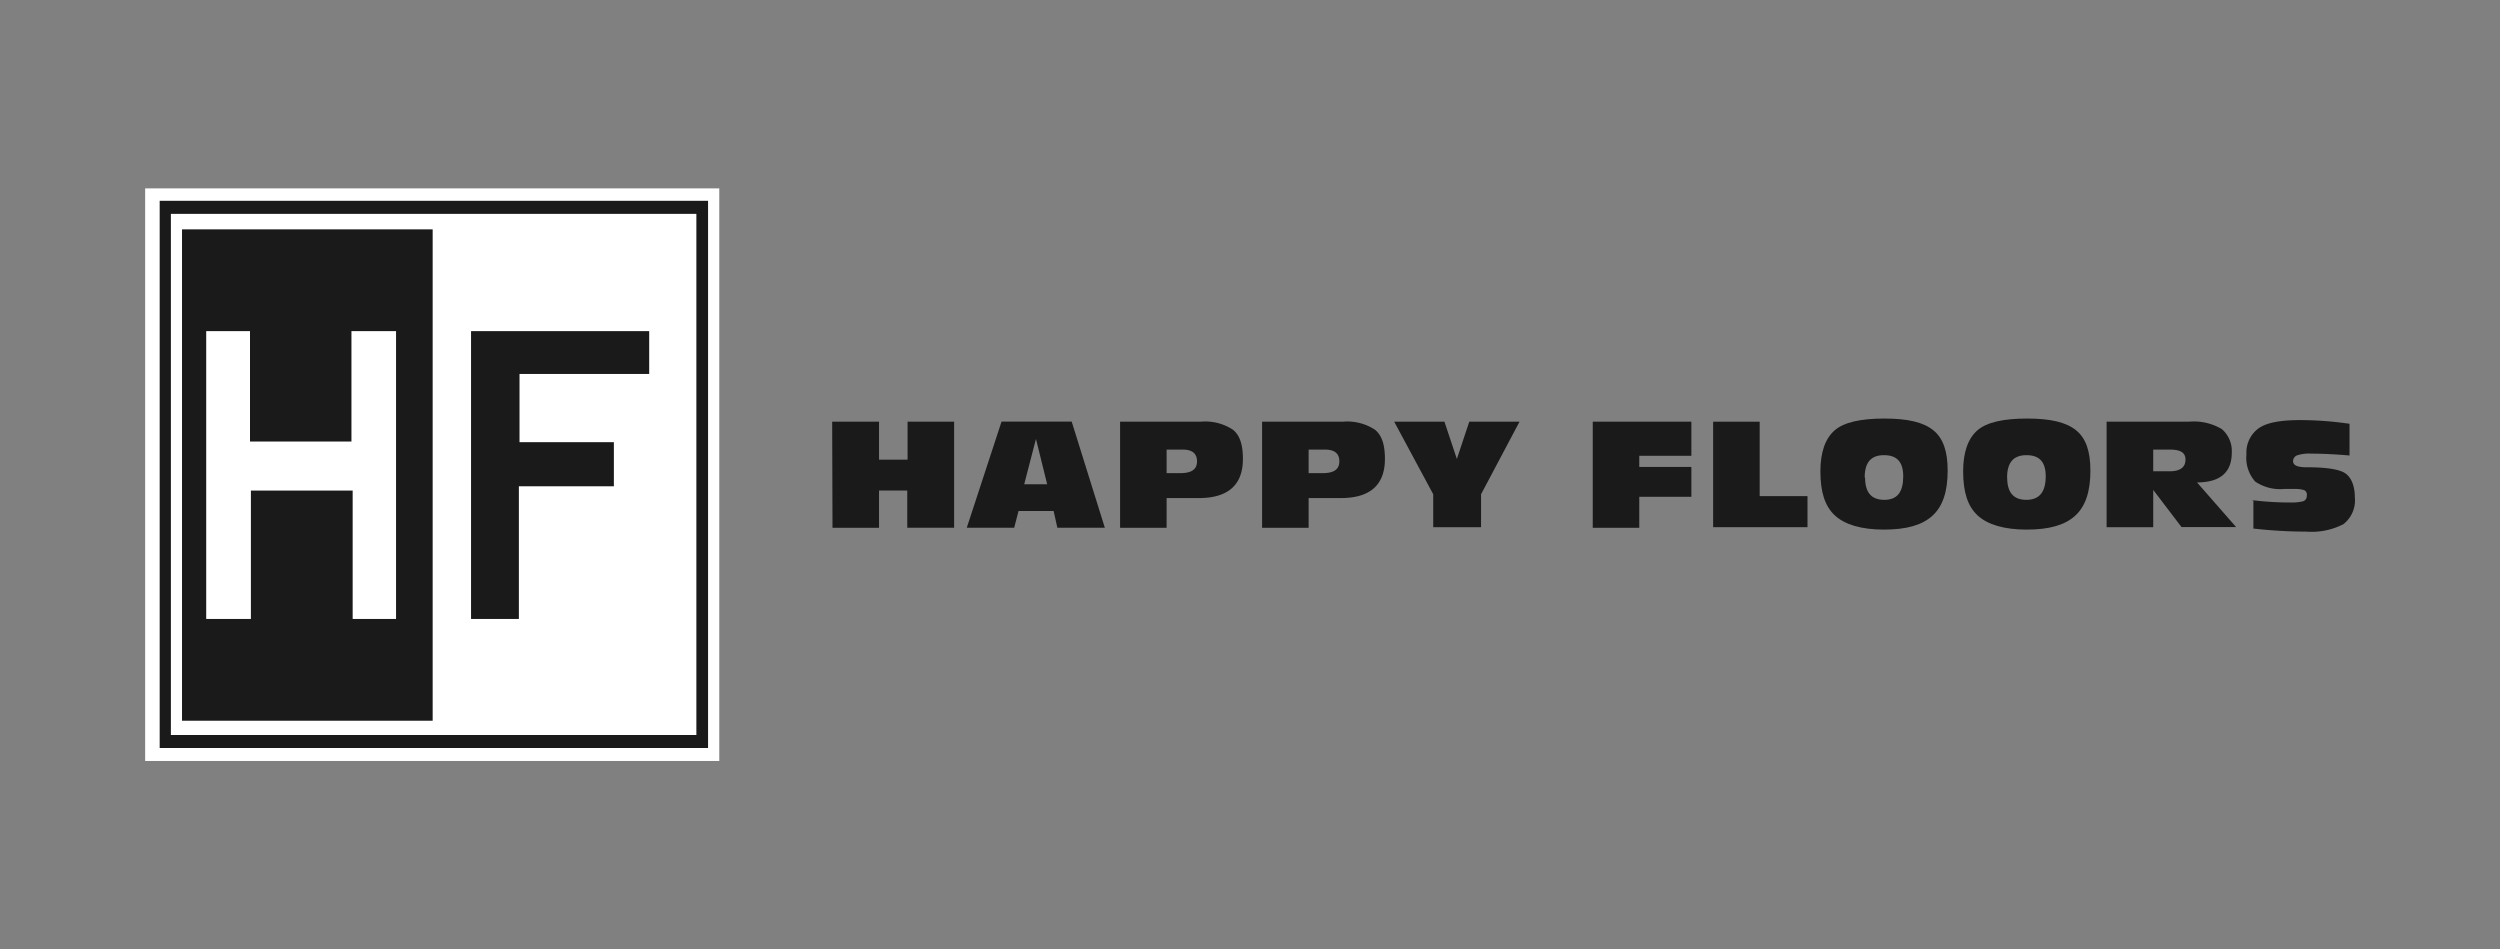
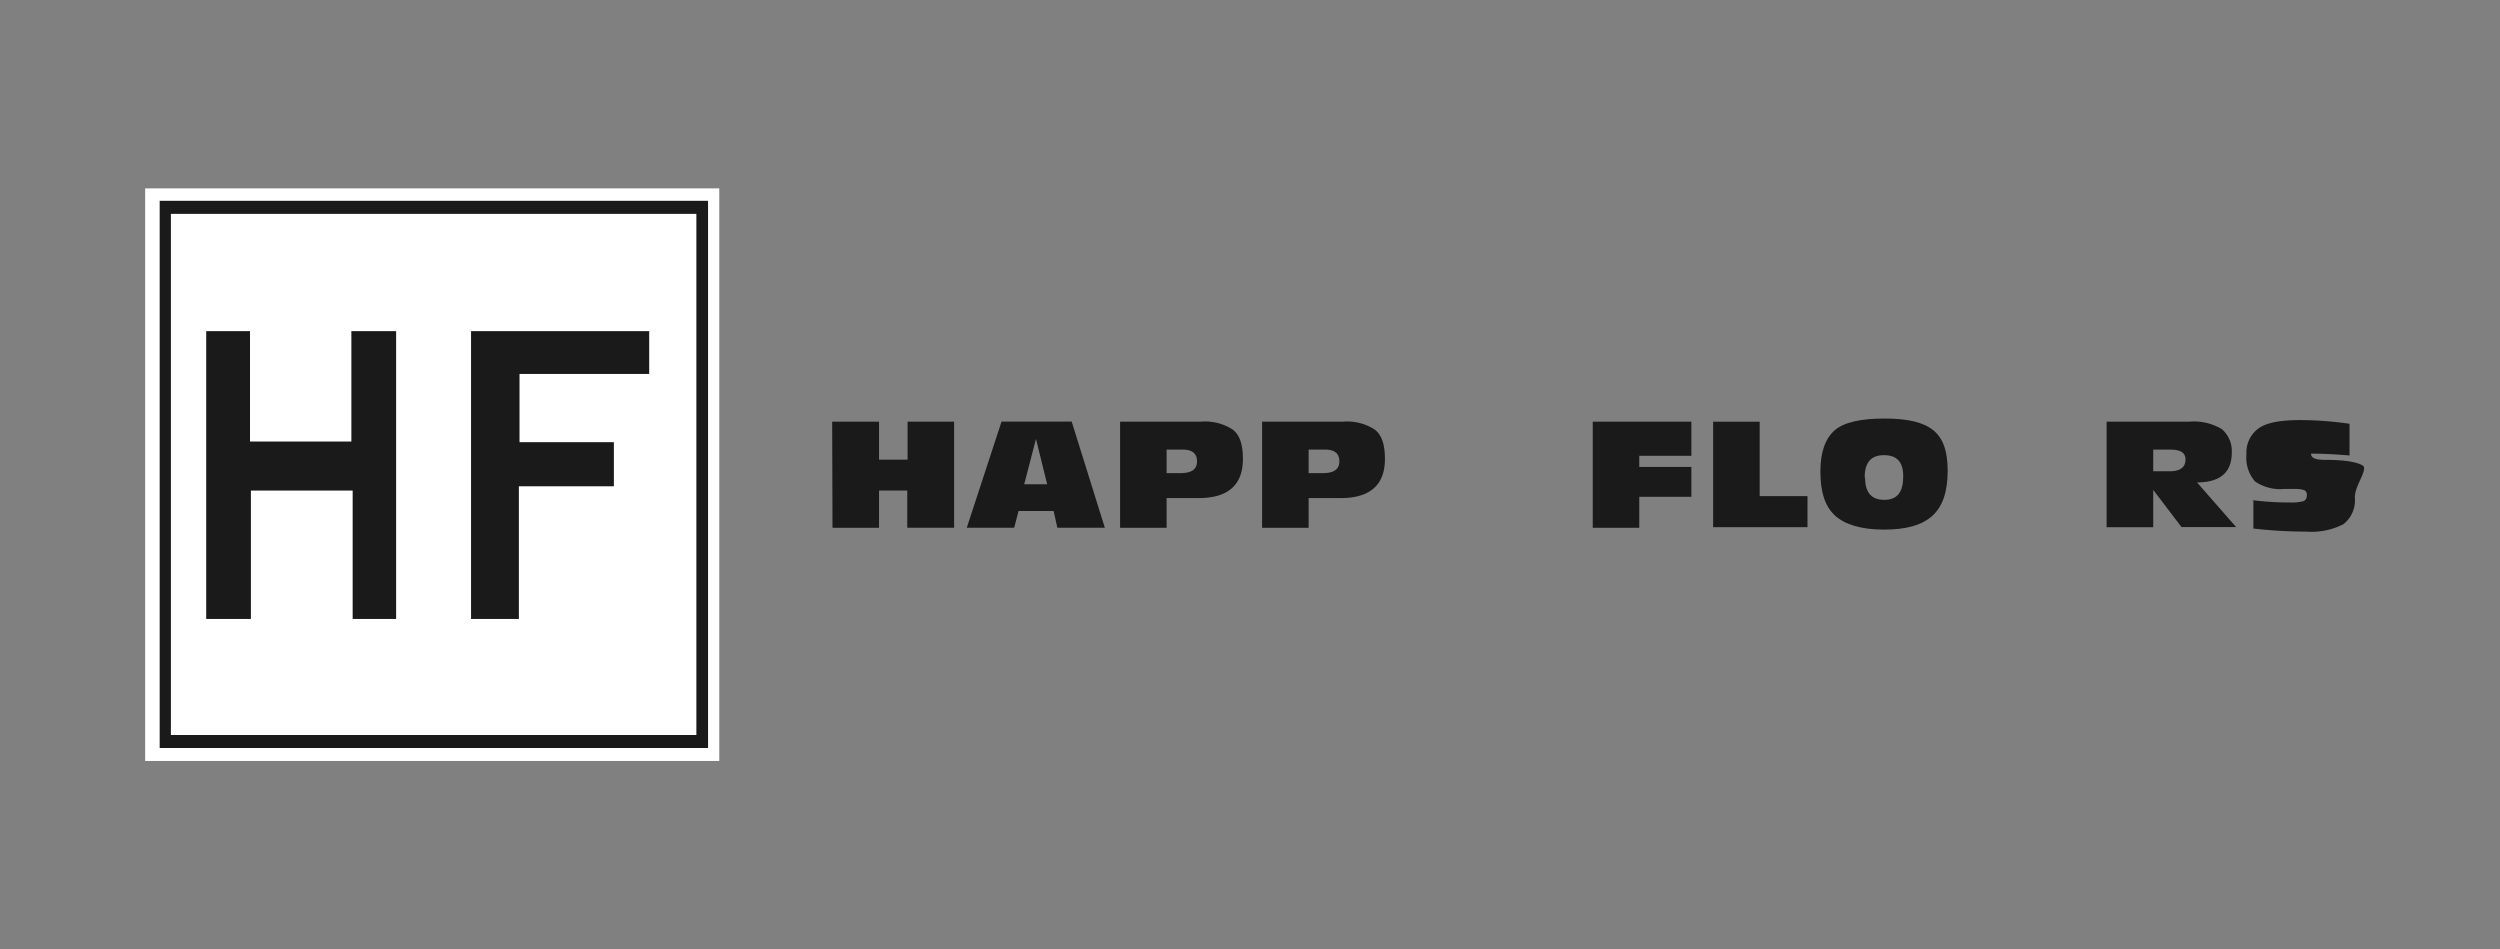
<svg xmlns="http://www.w3.org/2000/svg" viewBox="0 0 310 117.72">
  <rect x="0" y="0" width="310" height="117.72" fill="#808080" stroke="none" />
  <defs>
    <style>.cls-1{fill:none;}.cls-2{fill:#fff;}.cls-3{fill:#1a1a1a;}</style>
  </defs>
  <title>HappyFloors_orig</title>
  <g id="Layer_2" data-name="Layer 2">
    <g id="Layer_1-2" data-name="Layer 1">
      <rect class="cls-1" width="310" height="117.72" />
    </g>
    <g id="Layer_2-2" data-name="Layer 2">
      <path class="cls-2" d="M18,23.36H89.19v71H18Z" />
-       <path class="cls-2" d="M87.8,92.75V24.9H19.73V92.75Z" />
      <path class="cls-3" d="M87.8,92.75h-68V24.9h68Z" />
      <path class="cls-3" d="M86.35,91.14V26.52H21.19V91.15H86.35Z" />
      <path class="cls-2" d="M86.35,91.14H21.19V26.52H86.35V91.14Z" />
      <path class="cls-2" d="M53.65,89.37V28.44H22.57V89.37Z" />
      <path class="cls-2" d="M64.34,76.75V60.3H76.11V54.83H64.42V46.37H80.5V41.06H58.42V76.75h5.92Z" />
-       <path class="cls-3" d="M53.65,89.37H22.57V28.44H53.65Z" />
      <path class="cls-3" d="M49.11,41.06H43.57V54.75H31V41.06H25.57V76.75h5.54V60.83H43.73V76.75h5.39V41.06Z" />
      <path class="cls-3" d="M64.34,76.75H58.41V41.06H80.5v5.31H64.42v8.46h11.7V60.3H64.34Z" />
-       <path class="cls-2" d="M49.11,41.06V76.75H43.73V60.83H31.11V76.75H25.57V41.06H31V54.75H43.58V41.06h5.53Z" />
      <path class="cls-3" d="M103.19,52.29H109V57h3.54V52.29h5.77V65.44H112.5V60.83H109v4.62h-5.77Z" />
      <path class="cls-3" d="M119.88,65.44l4.31-13.16h8.7L137,65.44h-5.89l-.46-2.08H126.3l-.54,2.08h-5.88ZM127,60.05h2.85l-1.39-5.62Z" />
      <path class="cls-3" d="M138.89,52.29h10a6.25,6.25,0,0,1,4,1c.85.69,1.23,1.85,1.23,3.62,0,3.23-1.85,4.85-5.46,4.85h-4v3.69h-5.77V52.29h0Zm5.77,3.46v2.92h1.69c1.39,0,2.08-.46,2.08-1.46s-.62-1.46-1.77-1.46h-2Z" />
      <path class="cls-3" d="M156.5,52.29h10a6.25,6.25,0,0,1,4,1c.85.69,1.23,1.85,1.23,3.62,0,3.23-1.85,4.85-5.46,4.85h-4v3.69H156.5Zm5.77,3.46v2.92H164c1.39,0,2.08-.46,2.08-1.46s-.62-1.46-1.77-1.46h-2Z" />
-       <path class="cls-3" d="M172.88,52.29h6.23l1.54,4.62,1.54-4.62h6.23l-4.77,9v4.08h-5.93V61.29Z" />
      <path class="cls-3" d="M197.5,65.44V52.29h12.23v4.23h-6.46V57.9h6.46V61.6h-6.46v3.85H197.5Z" />
      <path class="cls-3" d="M212.43,52.29h5.77v9.23h5.93v3.85h-11.7V52.29h0Z" />
      <path class="cls-3" d="M225.73,58.44c0-2.39.62-4.08,1.77-5.08s3.23-1.46,6.16-1.46,4.85.46,6.08,1.46,1.77,2.62,1.77,5c0,2.62-.62,4.46-1.92,5.62s-3.23,1.69-6,1.69-4.85-.62-6.08-1.77S225.73,61,225.73,58.44Zm5.54.77c0,1.85.77,2.77,2.39,2.77S236,61,236,59.06c0-1.77-.77-2.62-2.39-2.62s-2.39.92-2.39,2.77Z" />
-       <path class="cls-3" d="M243.43,58.44c0-2.39.62-4.08,1.77-5.08s3.23-1.46,6.16-1.46,4.85.46,6.08,1.46,1.77,2.62,1.77,5c0,2.62-.62,4.46-1.92,5.62s-3.23,1.69-6,1.69-4.85-.62-6.08-1.77S243.43,61,243.43,58.44Zm5.46.77c0,1.85.77,2.77,2.39,2.77s2.39-1,2.39-2.92c0-1.77-.77-2.62-2.39-2.62s-2.4.92-2.4,2.77Z" />
      <path class="cls-3" d="M261.27,52.29h10.16a6.77,6.77,0,0,1,4.08.92,3.59,3.59,0,0,1,1.23,2.92c0,2.46-1.46,3.69-4.31,3.69l4.85,5.54h-6.77L267,60.75v4.62h-5.78V52.29h.08ZM267,55.75v2.69H269c1.31,0,2-.46,2-1.46,0-.85-.62-1.23-1.92-1.23Z" />
-       <path class="cls-3" d="M279.12,62a38.1,38.1,0,0,0,5,.31,6,6,0,0,0,1.46-.15.67.67,0,0,0,.46-.69.62.62,0,0,0-.31-.69,3.56,3.56,0,0,0-1.08-.15h-1.39a5.52,5.52,0,0,1-3.62-.92,4.45,4.45,0,0,1-1.08-3.39,3.69,3.69,0,0,1,1.54-3.23c1-.69,2.69-1,5.16-1a42.81,42.81,0,0,1,6.08.46v3.93c-1.77-.15-3.39-.23-4.77-.23a4.62,4.62,0,0,0-1.77.23.77.77,0,0,0-.46.69c0,.54.54.77,1.69.77,2.31,0,3.92.23,4.69.69S292,60.14,292,61.68A3.74,3.74,0,0,1,290.58,65a8.65,8.65,0,0,1-4.62.92,58.63,58.63,0,0,1-6.54-.38V62h-.31Z" />
+       <path class="cls-3" d="M279.12,62a38.1,38.1,0,0,0,5,.31,6,6,0,0,0,1.46-.15.67.67,0,0,0,.46-.69.62.62,0,0,0-.31-.69,3.56,3.56,0,0,0-1.08-.15h-1.39a5.52,5.52,0,0,1-3.62-.92,4.45,4.45,0,0,1-1.08-3.39,3.69,3.69,0,0,1,1.54-3.23c1-.69,2.69-1,5.16-1a42.81,42.81,0,0,1,6.08.46v3.93c-1.77-.15-3.39-.23-4.77-.23c0,.54.54.77,1.69.77,2.31,0,3.92.23,4.69.69S292,60.14,292,61.68A3.74,3.74,0,0,1,290.58,65a8.65,8.65,0,0,1-4.62.92,58.63,58.63,0,0,1-6.54-.38V62h-.31Z" />
    </g>
  </g>
</svg>